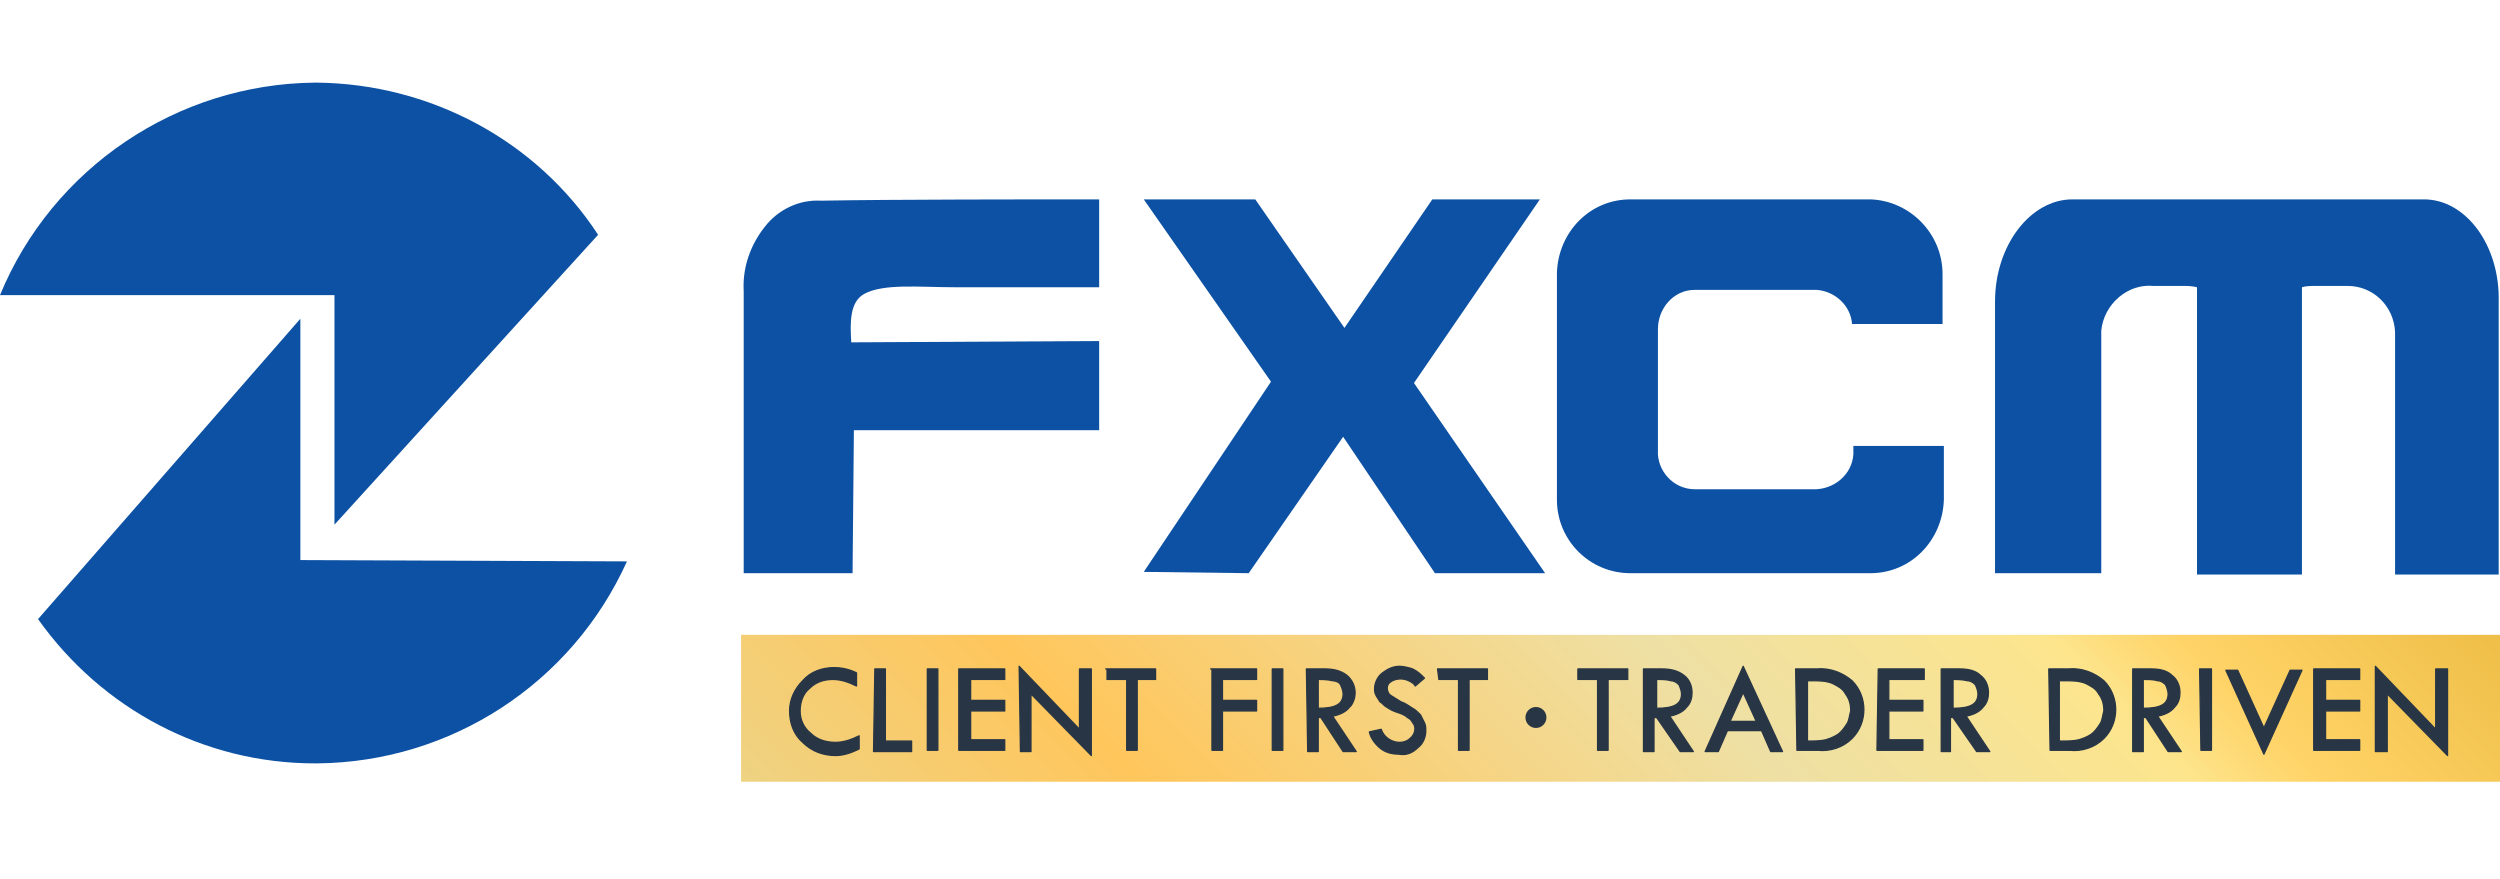
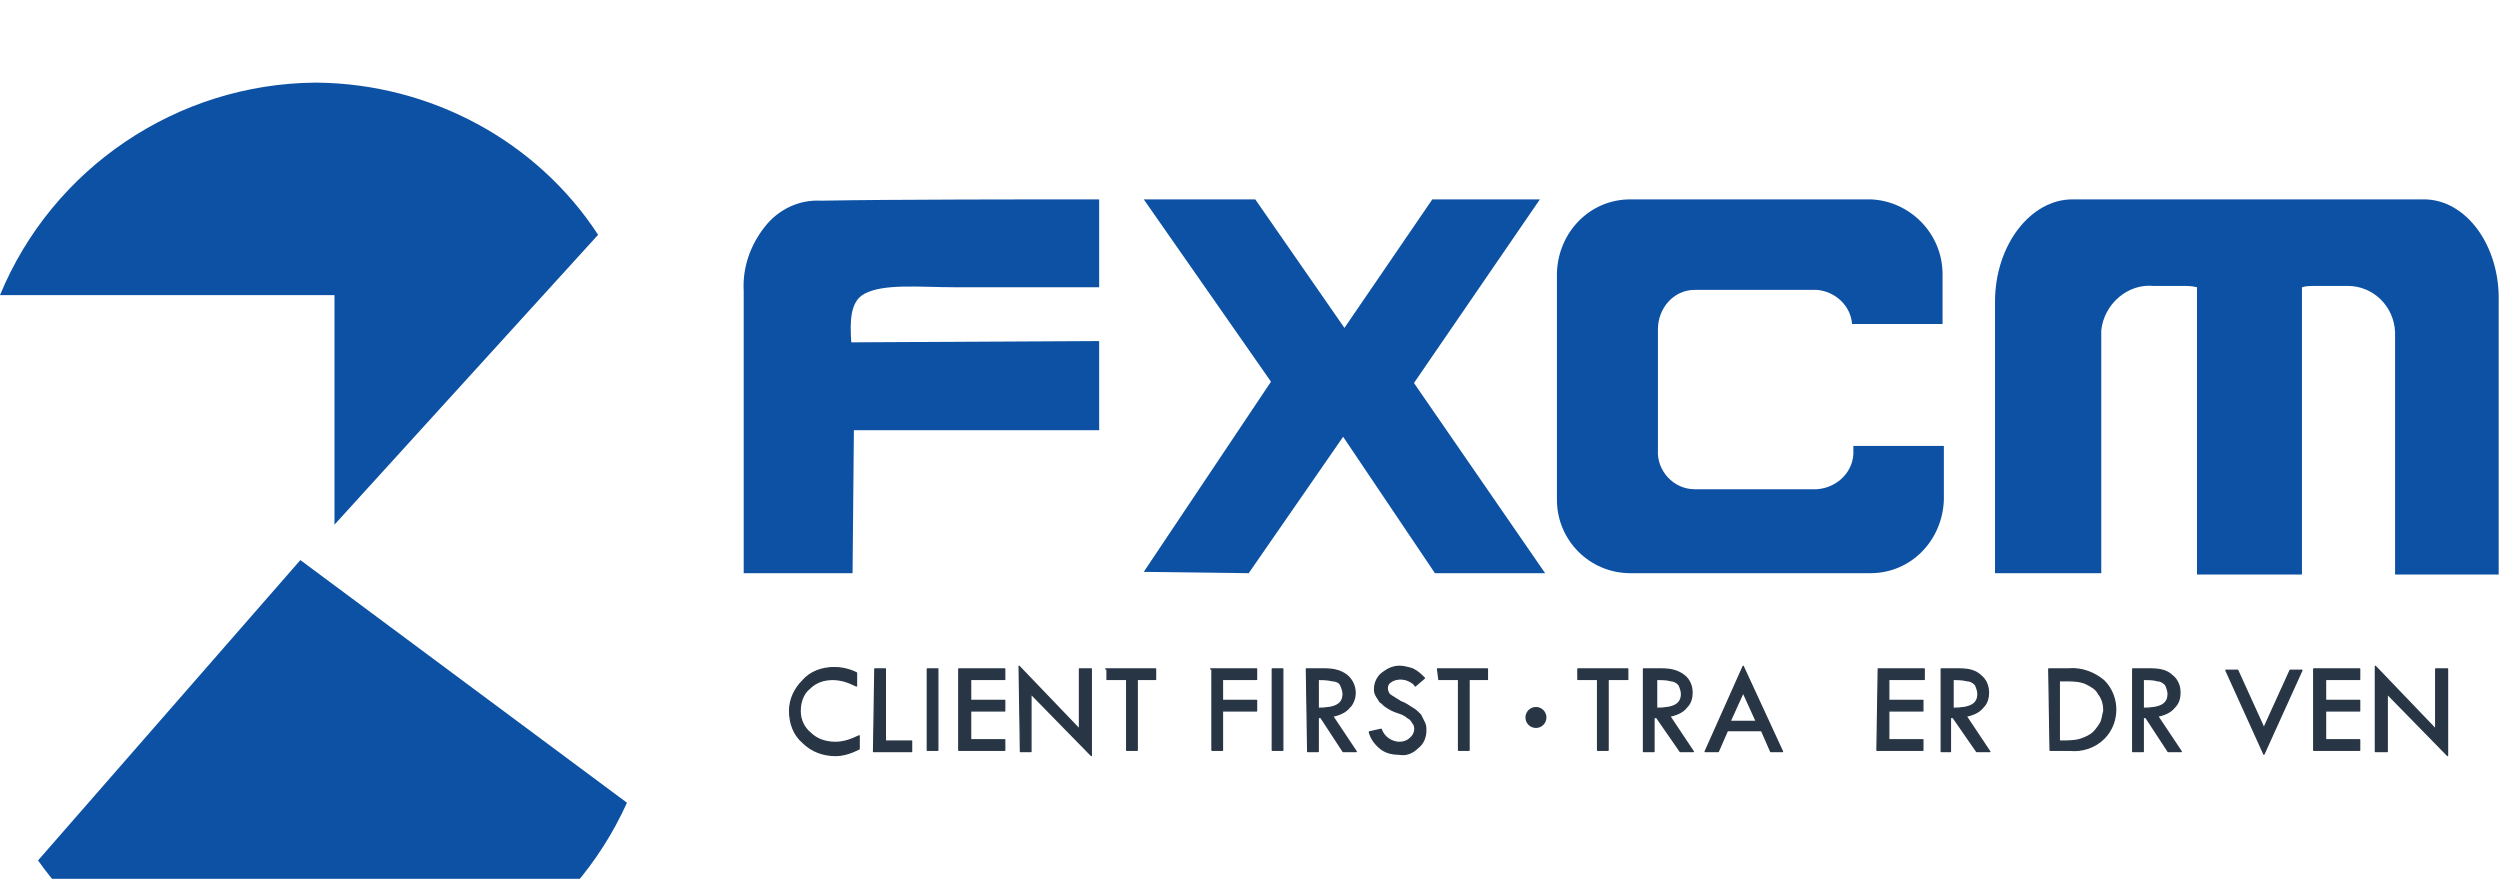
<svg xmlns="http://www.w3.org/2000/svg" version="1.1" id="Layer_1" x="0px" y="0px" viewBox="0 0 190.6 67" style="enable-background:new 0 0 190.6 67;" xml:space="preserve">
  <style type="text/css">
	.st0{fill-rule:evenodd;clip-rule:evenodd;fill:#0C51A3;}
	.st1{fill:url(#SVGID_1_);}
	.st2{fill:#283545;stroke:#283545;stroke-width:0.1;stroke-linecap:round;stroke-linejoin:round;}
	.st3{fill:#283545;}
</style>
  <g id="logo">
-     <path class="st0" d="M22.9,42.7V24.3l-20,22.9c4.9,6.9,12.7,11,21.1,11h0.2c10.2-0.1,19.4-6.1,23.6-15.4L22.9,42.7L22.9,42.7z" />
+     <path class="st0" d="M22.9,42.7l-20,22.9c4.9,6.9,12.7,11,21.1,11h0.2c10.2-0.1,19.4-6.1,23.6-15.4L22.9,42.7L22.9,42.7z" />
    <path class="st0" d="M25.5,22.5V40l20.1-22.1C40.9,10.7,32.8,6.4,24.2,6.3H24C13.5,6.4,4,12.8,0,22.5H25.5z" />
    <path class="st0" d="M62.6,15.3c-1.7-0.1-3.3,0.7-4.3,2c-1.1,1.4-1.7,3.1-1.6,4.9v21.5H65l0.1-10.9h18.7V26l-18.9,0.1   c-0.1-1.6-0.1-3.1,1-3.7c1.5-0.8,4.2-0.5,6.9-0.5h11v-6.7C78.6,15.2,68,15.2,62.6,15.3z" />
    <polygon class="st0" points="117.4,15.2 109.2,15.2 102.5,25 95.7,15.2 87.2,15.2 96.9,29.1 87.2,43.6 95.2,43.7 102.4,33.3    109.4,43.7 117.8,43.7 107.8,29.2  " />
    <path class="st0" d="M142.6,15.2h-18.3c-3.1,0-5.5,2.5-5.6,5.6v17.3c0,3.1,2.5,5.6,5.6,5.6h18.3c3.1,0,5.5-2.5,5.6-5.6V34h-6.9v0.3   c0.1,1.6-1.2,2.9-2.8,3c0,0,0,0,0,0h-9.3c-1.6,0-2.9-1.4-2.8-3l0,0v-9.2c0-1.6,1.2-3,2.8-3h9.3c1.4,0.1,2.6,1.2,2.7,2.6h6.9v-3.8   C148.1,17.8,145.6,15.3,142.6,15.2z" />
    <path class="st0" d="M184.8,15.2H158c-3.2,0-5.9,3.5-5.9,7.8v20.7h8.1v-5.8l0,0V25.2c0.2-2,2-3.6,4-3.4h2.2c0.4,0,0.7,0,1.1,0.1   v16.1l0,0v5.8h8V21.9c0.3-0.1,0.7-0.1,1.1-0.1h2.4c1.9,0,3.5,1.5,3.6,3.5v18.5h7.9V23C190.6,18.7,188,15.2,184.8,15.2z" />
  </g>
  <g id="tagline">
    <linearGradient id="SVGID_1_" gradientUnits="userSpaceOnUse" x1="87.28" y1="352.98" x2="159.89" y2="280.37" gradientTransform="matrix(1 0 0 1 0 -262.7)">
      <stop offset="0" style="stop-color:#EED383" />
      <stop offset="4.000000e-02" style="stop-color:#F2D07B" />
      <stop offset="0.21" style="stop-color:#FFC65C" />
      <stop offset="0.55" style="stop-color:#EEE0A4" />
      <stop offset="0.76" style="stop-color:#FDE58D" />
      <stop offset="0.83" style="stop-color:#FFD367" />
      <stop offset="1" style="stop-color:#EEBE47" />
    </linearGradient>
-     <rect x="56.5" y="48.4" class="st1" width="134.1" height="11.2" />
    <path class="st2" d="M65.3,51.3v1c-0.6-0.3-1.2-0.5-1.8-0.5c-0.7,0-1.3,0.2-1.8,0.7c-0.5,0.4-0.7,1.1-0.7,1.7   c0,0.7,0.3,1.3,0.8,1.7c0.5,0.5,1.2,0.7,1.9,0.7c0.6,0,1.2-0.2,1.8-0.5v1c-0.6,0.3-1.2,0.5-1.8,0.5c-0.9,0-1.8-0.3-2.5-1   c-0.7-0.6-1-1.5-1-2.4c0-0.9,0.4-1.7,1-2.3c0.6-0.7,1.5-1,2.4-1C64.1,50.9,64.7,51,65.3,51.3z" />
    <path class="st2" d="M66.7,51h0.8v5.5h2v0.8h-2.9L66.7,51z" />
    <path class="st2" d="M70.7,51h0.8v6.2h-0.8V51z" />
    <path class="st2" d="M73.1,51h3.5v0.8h-2.6v1.6h2.6v0.8h-2.6v2.2h2.6v0.8h-3.5V51z" />
    <path class="st2" d="M77.7,50.8l4.6,4.8V51h0.9v6.6l-4.6-4.7v4.4h-0.8L77.7,50.8z" />
    <path class="st2" d="M84.3,51h3.8v0.8h-1.4v5.4h-0.8v-5.4h-1.5V51z" />
    <path class="st2" d="M92.3,51h3.5v0.8h-2.6v1.6h2.6v0.8h-2.6v3h-0.8V51z" />
    <path class="st2" d="M97,51h0.8v6.2H97V51z" />
    <path class="st2" d="M99.6,51h1.4c0.6,0,1.2,0.1,1.7,0.5c0.7,0.6,0.8,1.6,0.3,2.3l-0.1,0.1c-0.3,0.4-0.8,0.6-1.3,0.7l1.8,2.7h-1   l-1.7-2.6h-0.2v2.6h-0.8L99.6,51z M100.5,51.8V54c1.3,0,1.9-0.3,1.9-1.1c0-0.2-0.1-0.5-0.2-0.7c-0.1-0.2-0.4-0.3-0.6-0.3   C101.2,51.8,100.8,51.8,100.5,51.8z" />
    <path class="st2" d="M108.6,51.7l-0.7,0.6c-0.1-0.2-0.3-0.3-0.5-0.4c-0.4-0.2-1-0.2-1.4,0.1c-0.3,0.2-0.3,0.6-0.1,0.9L106,53   c0.3,0.2,0.5,0.3,0.8,0.5c0.3,0.1,0.6,0.3,0.9,0.5c0.2,0.1,0.4,0.3,0.6,0.5c0.1,0.2,0.2,0.4,0.3,0.6c0.1,0.2,0.1,0.4,0.1,0.6   c0,0.5-0.2,1-0.6,1.3c-0.4,0.4-0.9,0.6-1.4,0.5c-0.5,0-1-0.1-1.4-0.4c-0.4-0.3-0.8-0.8-0.9-1.3l0.9-0.2c0.2,0.6,0.8,1,1.4,1   c0.3,0,0.6-0.1,0.8-0.3c0.4-0.3,0.5-0.9,0.2-1.2c0,0,0,0,0,0l0,0c-0.1-0.2-0.2-0.3-0.4-0.4c-0.2-0.2-0.5-0.3-0.8-0.4   c-0.3-0.1-0.5-0.2-0.8-0.4c-0.2-0.1-0.3-0.3-0.5-0.4c-0.1-0.2-0.2-0.3-0.3-0.5c-0.1-0.2-0.1-0.3-0.1-0.5c0-0.4,0.2-0.9,0.6-1.2   c0.4-0.3,0.8-0.5,1.3-0.5c0.3,0,0.7,0.1,1,0.2C108.1,51.2,108.3,51.4,108.6,51.7z" />
    <path class="st2" d="M109.6,51h3.8v0.8H112v5.4h-0.8v-5.4h-1.5L109.6,51z" />
    <path class="st2" d="M120.3,51h3.8v0.8h-1.5v5.4h-0.8v-5.4h-1.5L120.3,51z" />
    <path class="st2" d="M125.4,51h1.3c0.6,0,1.2,0.1,1.7,0.5c0.4,0.3,0.6,0.8,0.6,1.3c0,0.4-0.1,0.8-0.4,1.1c-0.3,0.4-0.8,0.6-1.3,0.7   l1.8,2.7h-1l-1.8-2.6h-0.2v2.6h-0.8V51z M126.3,51.8V54c1.3,0,1.9-0.3,1.9-1.1c0-0.2-0.1-0.5-0.2-0.7c-0.2-0.2-0.4-0.3-0.6-0.3   C127.1,51.8,126.7,51.8,126.3,51.8L126.3,51.8z" />
    <path class="st2" d="M132.9,50.8l3,6.5H135l-0.7-1.6h-2.6l-0.7,1.6H130L132.9,50.8z M132.9,52.8l-1,2.2h2L132.9,52.8z" />
-     <path class="st2" d="M136.9,51h1.6c1-0.1,2,0.3,2.7,0.9c0.6,0.6,0.9,1.4,0.9,2.2c0,0.8-0.3,1.6-0.9,2.2c-0.7,0.7-1.7,1-2.6,0.9H137   L136.9,51z M137.8,51.9v4.6l0,0c0.5,0,1,0,1.4-0.1c0.3-0.1,0.6-0.2,0.9-0.4c0.3-0.2,0.5-0.5,0.7-0.8c0.2-0.3,0.2-0.7,0.3-1   c0-0.5-0.1-0.9-0.4-1.3c-0.2-0.4-0.6-0.6-1-0.8c-0.5-0.2-1-0.2-1.5-0.2L137.8,51.9z" />
    <path class="st2" d="M143.2,51h3.5v0.8H144v1.6h2.6v0.8H144v2.2h2.6v0.8h-3.5L143.2,51z" />
    <path class="st2" d="M148,51h1.4c0.6,0,1.2,0.1,1.6,0.5c0.4,0.3,0.6,0.8,0.6,1.3c0,0.4-0.1,0.8-0.4,1.1c-0.3,0.4-0.8,0.6-1.3,0.7   l1.8,2.7h-1l-1.8-2.6h-0.2v2.6H148V51z M148.9,51.8V54c1.3,0,1.9-0.3,1.9-1.1c0-0.2-0.1-0.5-0.2-0.7c-0.2-0.2-0.4-0.3-0.6-0.3   C149.6,51.8,149.2,51.8,148.9,51.8L148.9,51.8z" />
    <path class="st2" d="M156.2,51h1.5c1-0.1,2,0.3,2.7,0.9c0.6,0.6,0.9,1.4,0.9,2.2c0,0.8-0.3,1.6-0.9,2.2c-0.7,0.7-1.7,1-2.6,0.9   h-1.5L156.2,51z M157,51.9v4.6h0.1c0.5,0,1,0,1.4-0.1c0.3-0.1,0.6-0.2,0.9-0.4c0.3-0.2,0.5-0.5,0.7-0.8c0.2-0.3,0.2-0.7,0.3-1   c0-0.5-0.1-0.9-0.4-1.3c-0.2-0.4-0.6-0.6-1-0.8c-0.5-0.2-1-0.2-1.5-0.2L157,51.9z" />
    <path class="st2" d="M162.6,51h1.4c0.6,0,1.2,0.1,1.6,0.5c0.4,0.3,0.6,0.8,0.6,1.3c0,0.4-0.1,0.8-0.4,1.1c-0.3,0.4-0.8,0.6-1.3,0.7   l1.8,2.7h-1l-1.7-2.6h-0.2v2.6h-0.8L162.6,51z M163.4,51.8V54c1.3,0,1.9-0.3,1.9-1.1c0-0.2-0.1-0.5-0.2-0.7   c-0.2-0.2-0.4-0.3-0.6-0.3C164.2,51.8,163.8,51.8,163.4,51.8z" />
-     <path class="st2" d="M167.7,51h0.9v6.2h-0.8L167.7,51z" />
    <path class="st2" d="M169.7,51.1h0.9l2,4.4l2-4.4h0.9l-2.9,6.4L169.7,51.1z" />
    <path class="st2" d="M176.4,51h3.5v0.8h-2.6v1.6h2.6v0.8h-2.6v2.2h2.6v0.8h-3.5V51z" />
    <path class="st2" d="M181.1,50.8l4.6,4.8V51h0.9v6.6l-4.6-4.7v4.4h-0.9L181.1,50.8z" />
    <circle class="st3" cx="117.1" cy="54.7" r="0.8" />
  </g>
</svg>